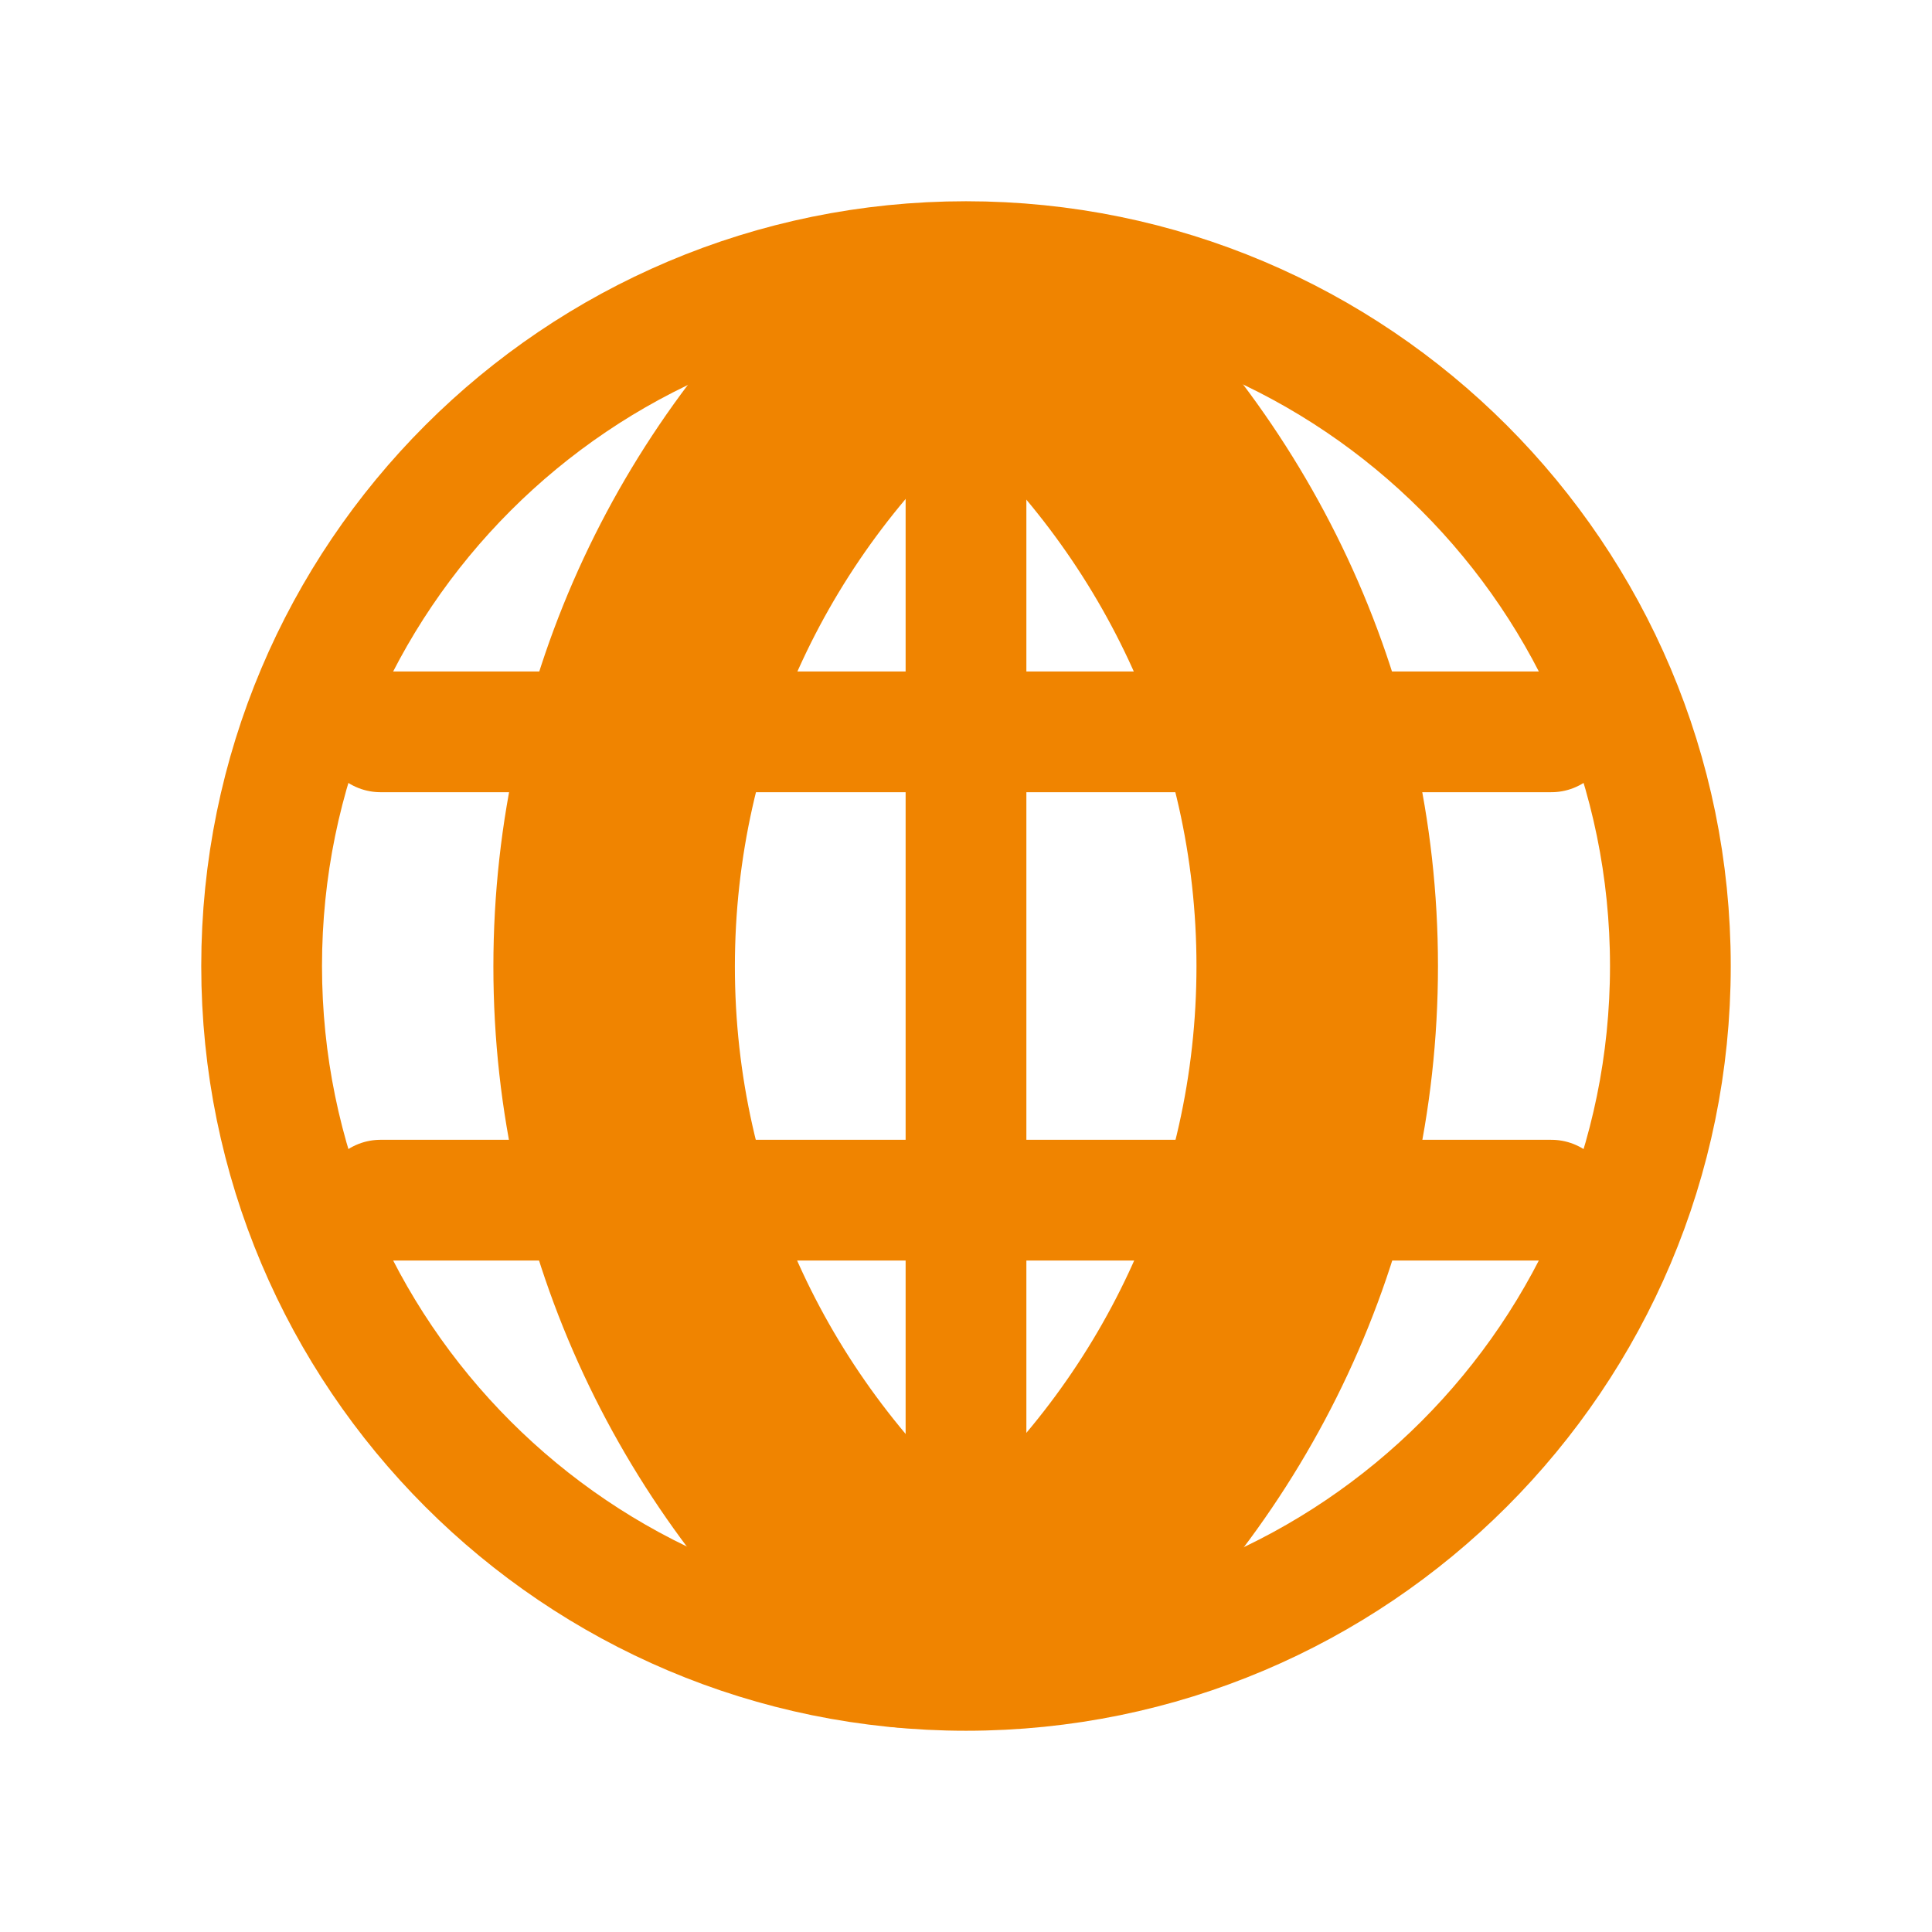
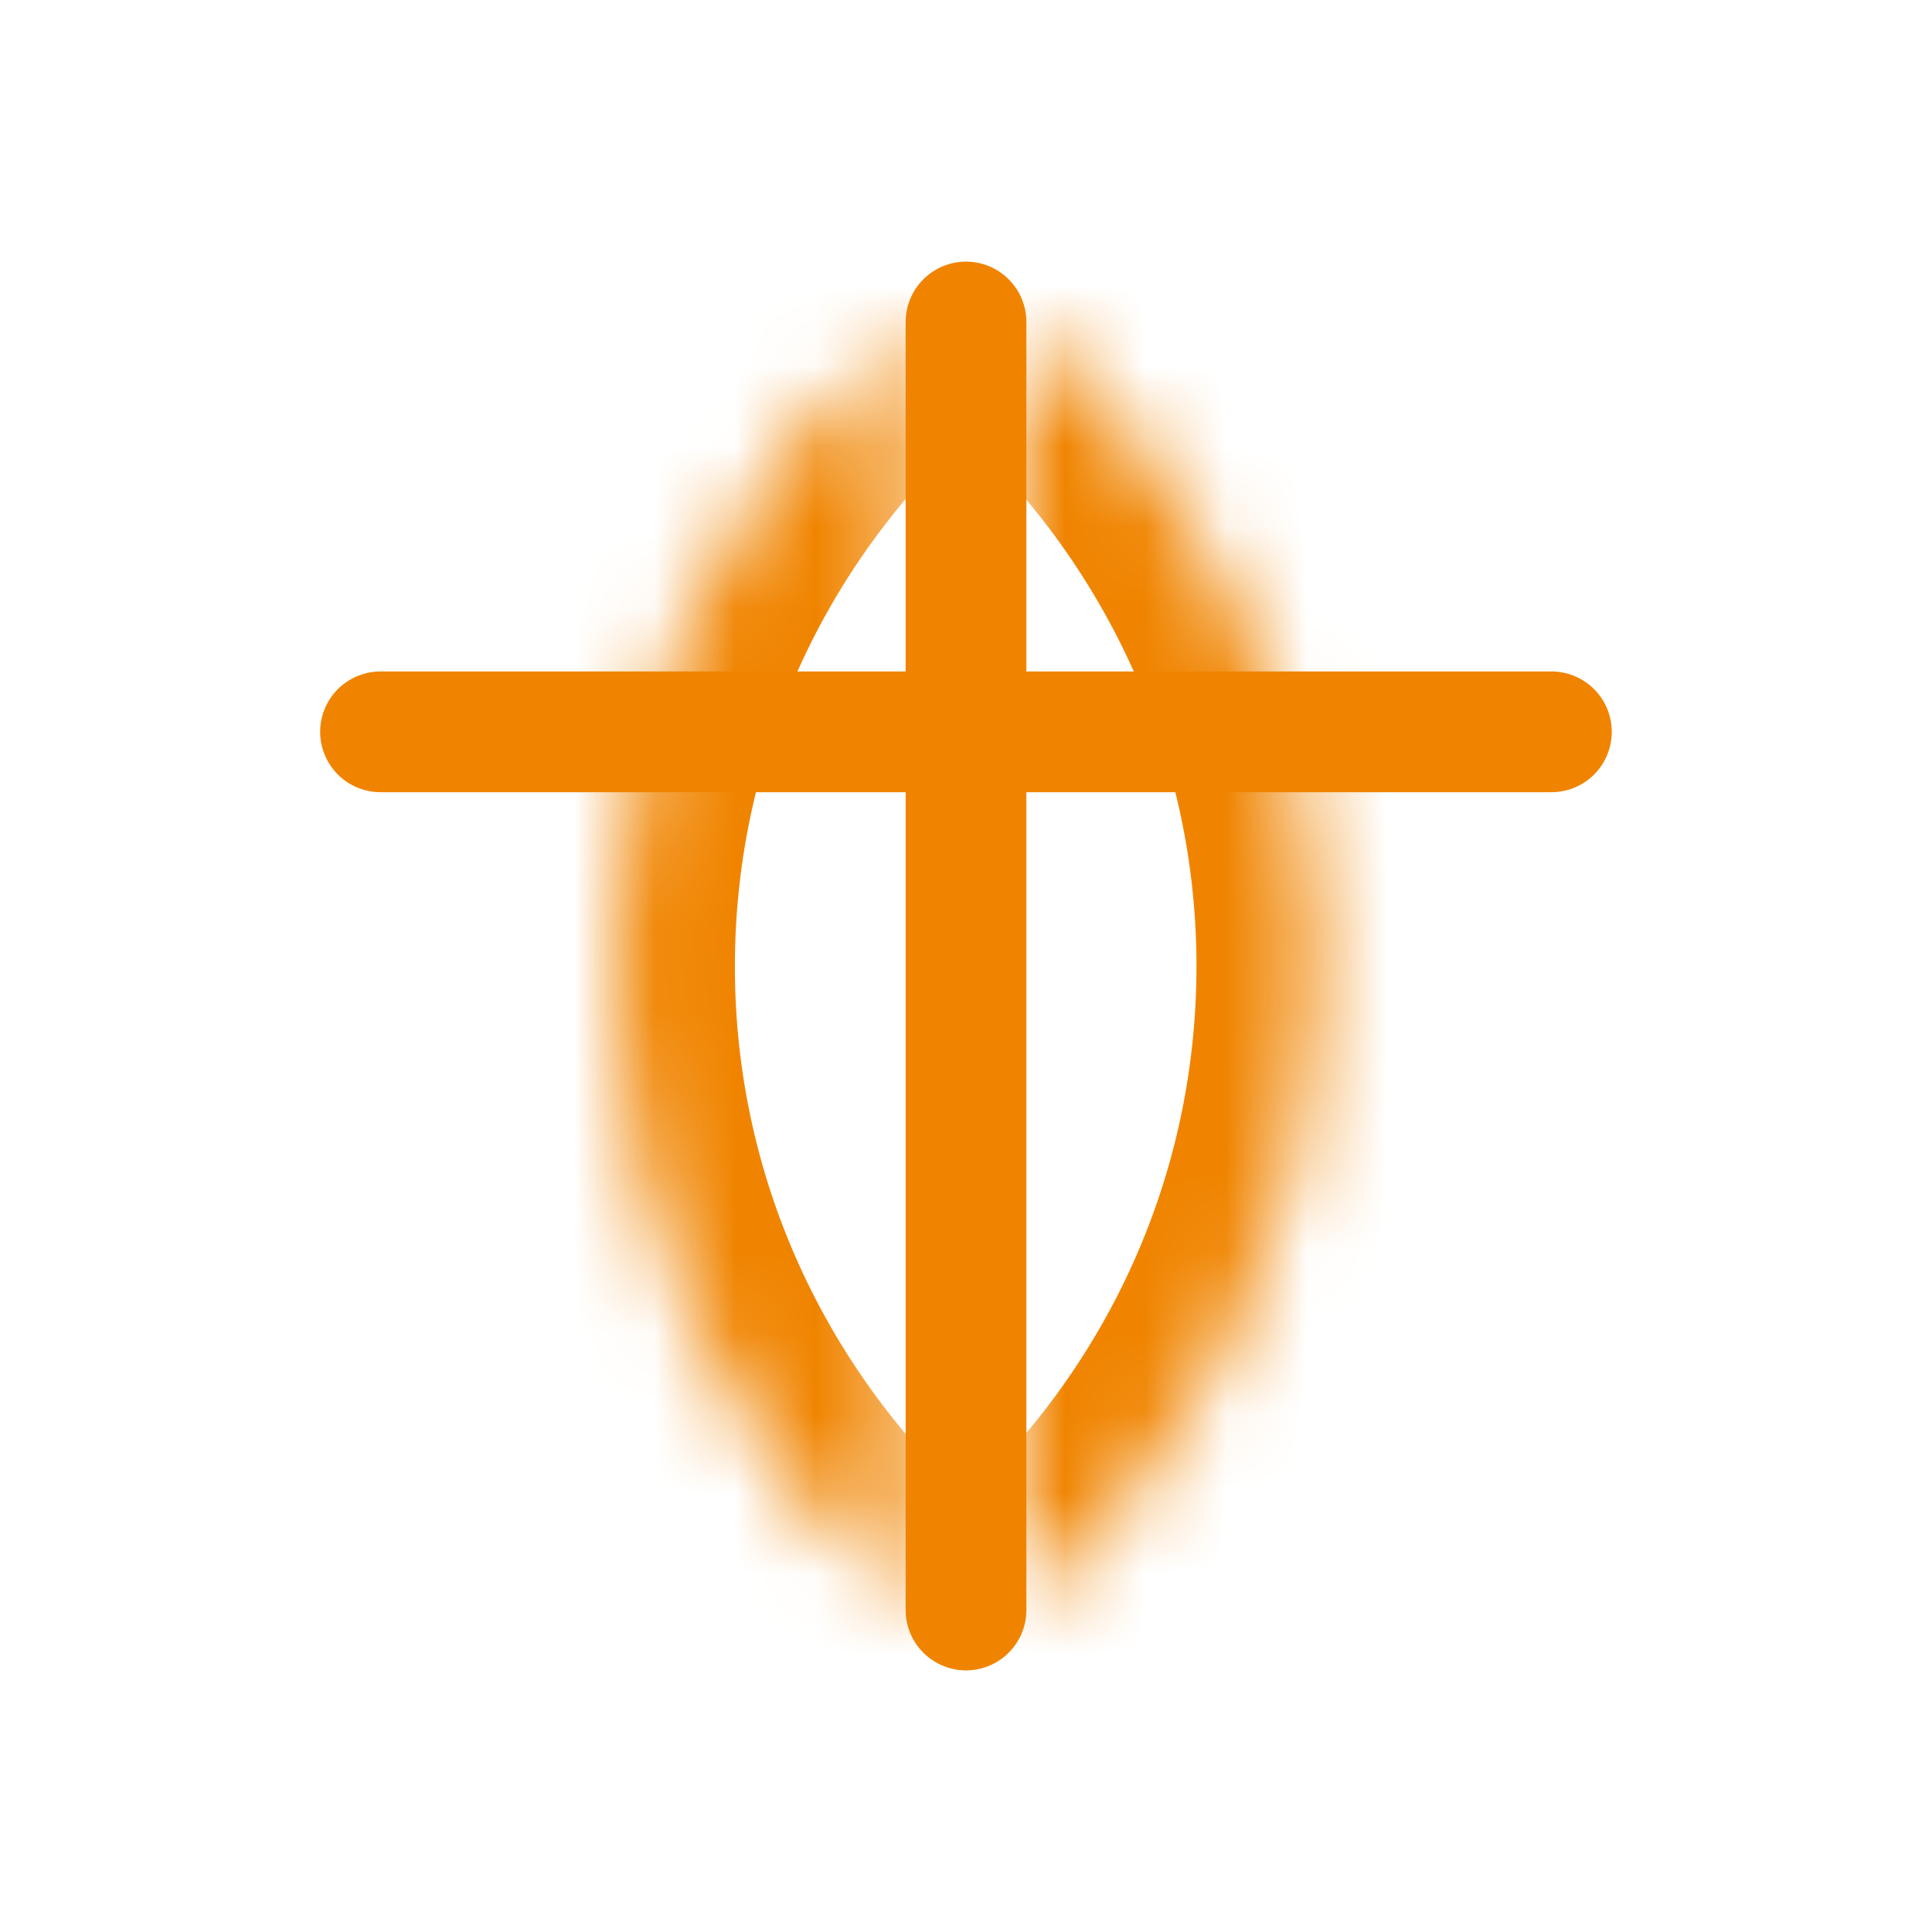
<svg xmlns="http://www.w3.org/2000/svg" width="24" height="24" viewBox="0 0 24 24" fill="none">
-   <path d="M12 20.75C16.832 20.75 20.75 16.832 20.75 12C20.75 7.168 16.832 3.25 12 3.25C7.168 3.25 3.25 7.168 3.25 12C3.25 16.832 7.168 20.75 12 20.75Z" stroke="#F08400" stroke-width="1.5" stroke-miterlimit="10" stroke-linecap="round" stroke-linejoin="round" />
  <mask id="path-2-outside-1_1975_5747" maskUnits="userSpaceOnUse" x="10.727" y="2.044" width="8" height="20" fill="black">
-     <rect fill="white" x="10.727" y="2.044" width="8" height="20" />
    <path d="M12.727 4.044C14.952 5.993 16.363 8.836 16.363 12C16.363 15.171 14.959 18.015 12.727 19.956" />
  </mask>
  <path d="M13.715 2.915C13.092 2.369 12.144 2.432 11.598 3.055C11.052 3.679 11.115 4.626 11.738 5.172L13.715 2.915ZM11.742 18.825C11.117 19.368 11.051 20.316 11.595 20.941C12.138 21.566 13.086 21.632 13.711 21.088L11.742 18.825ZM11.738 5.172C13.658 6.853 14.863 9.293 14.863 12H17.863C17.863 8.379 16.246 5.132 13.715 2.915L11.738 5.172ZM14.863 12C14.863 14.717 13.663 17.154 11.742 18.825L13.711 21.088C16.256 18.875 17.863 15.625 17.863 12H14.863Z" fill="#F08400" mask="url(#path-2-outside-1_1975_5747)" />
  <mask id="path-4-outside-2_1975_5747" maskUnits="userSpaceOnUse" x="5.629" y="2.051" width="8" height="20" fill="black">
-     <rect fill="white" x="5.629" y="2.051" width="8" height="20" />
    <path d="M11.265 19.964C9.033 18.015 7.629 15.171 7.629 12.007C7.629 8.836 9.033 5.993 11.265 4.051" />
  </mask>
  <path d="M10.279 21.094C10.903 21.639 11.851 21.574 12.395 20.95C12.94 20.326 12.876 19.379 12.252 18.834L10.279 21.094ZM12.25 5.183C12.875 4.639 12.941 3.692 12.397 3.066C11.854 2.441 10.906 2.375 10.281 2.919L12.25 5.183ZM12.252 18.834C10.329 17.155 9.129 14.716 9.129 12.007H6.129C6.129 15.626 7.737 18.875 10.279 21.094L12.252 18.834ZM9.129 12.007C9.129 9.29 10.329 6.853 12.25 5.183L10.281 2.919C7.736 5.132 6.129 8.382 6.129 12.007H9.129Z" fill="#F08400" mask="url(#path-4-outside-2_1975_5747)" />
  <path d="M12 4V20" stroke="#F08400" stroke-width="1.5" stroke-miterlimit="10" stroke-linecap="round" stroke-linejoin="round" />
  <path d="M4.727 9.091H19.272" stroke="#F08400" stroke-width="1.5" stroke-miterlimit="10" stroke-linecap="round" stroke-linejoin="round" />
-   <path d="M4.727 14.909H19.272" stroke="#F08400" stroke-width="1.5" stroke-miterlimit="10" stroke-linecap="round" stroke-linejoin="round" />
</svg>